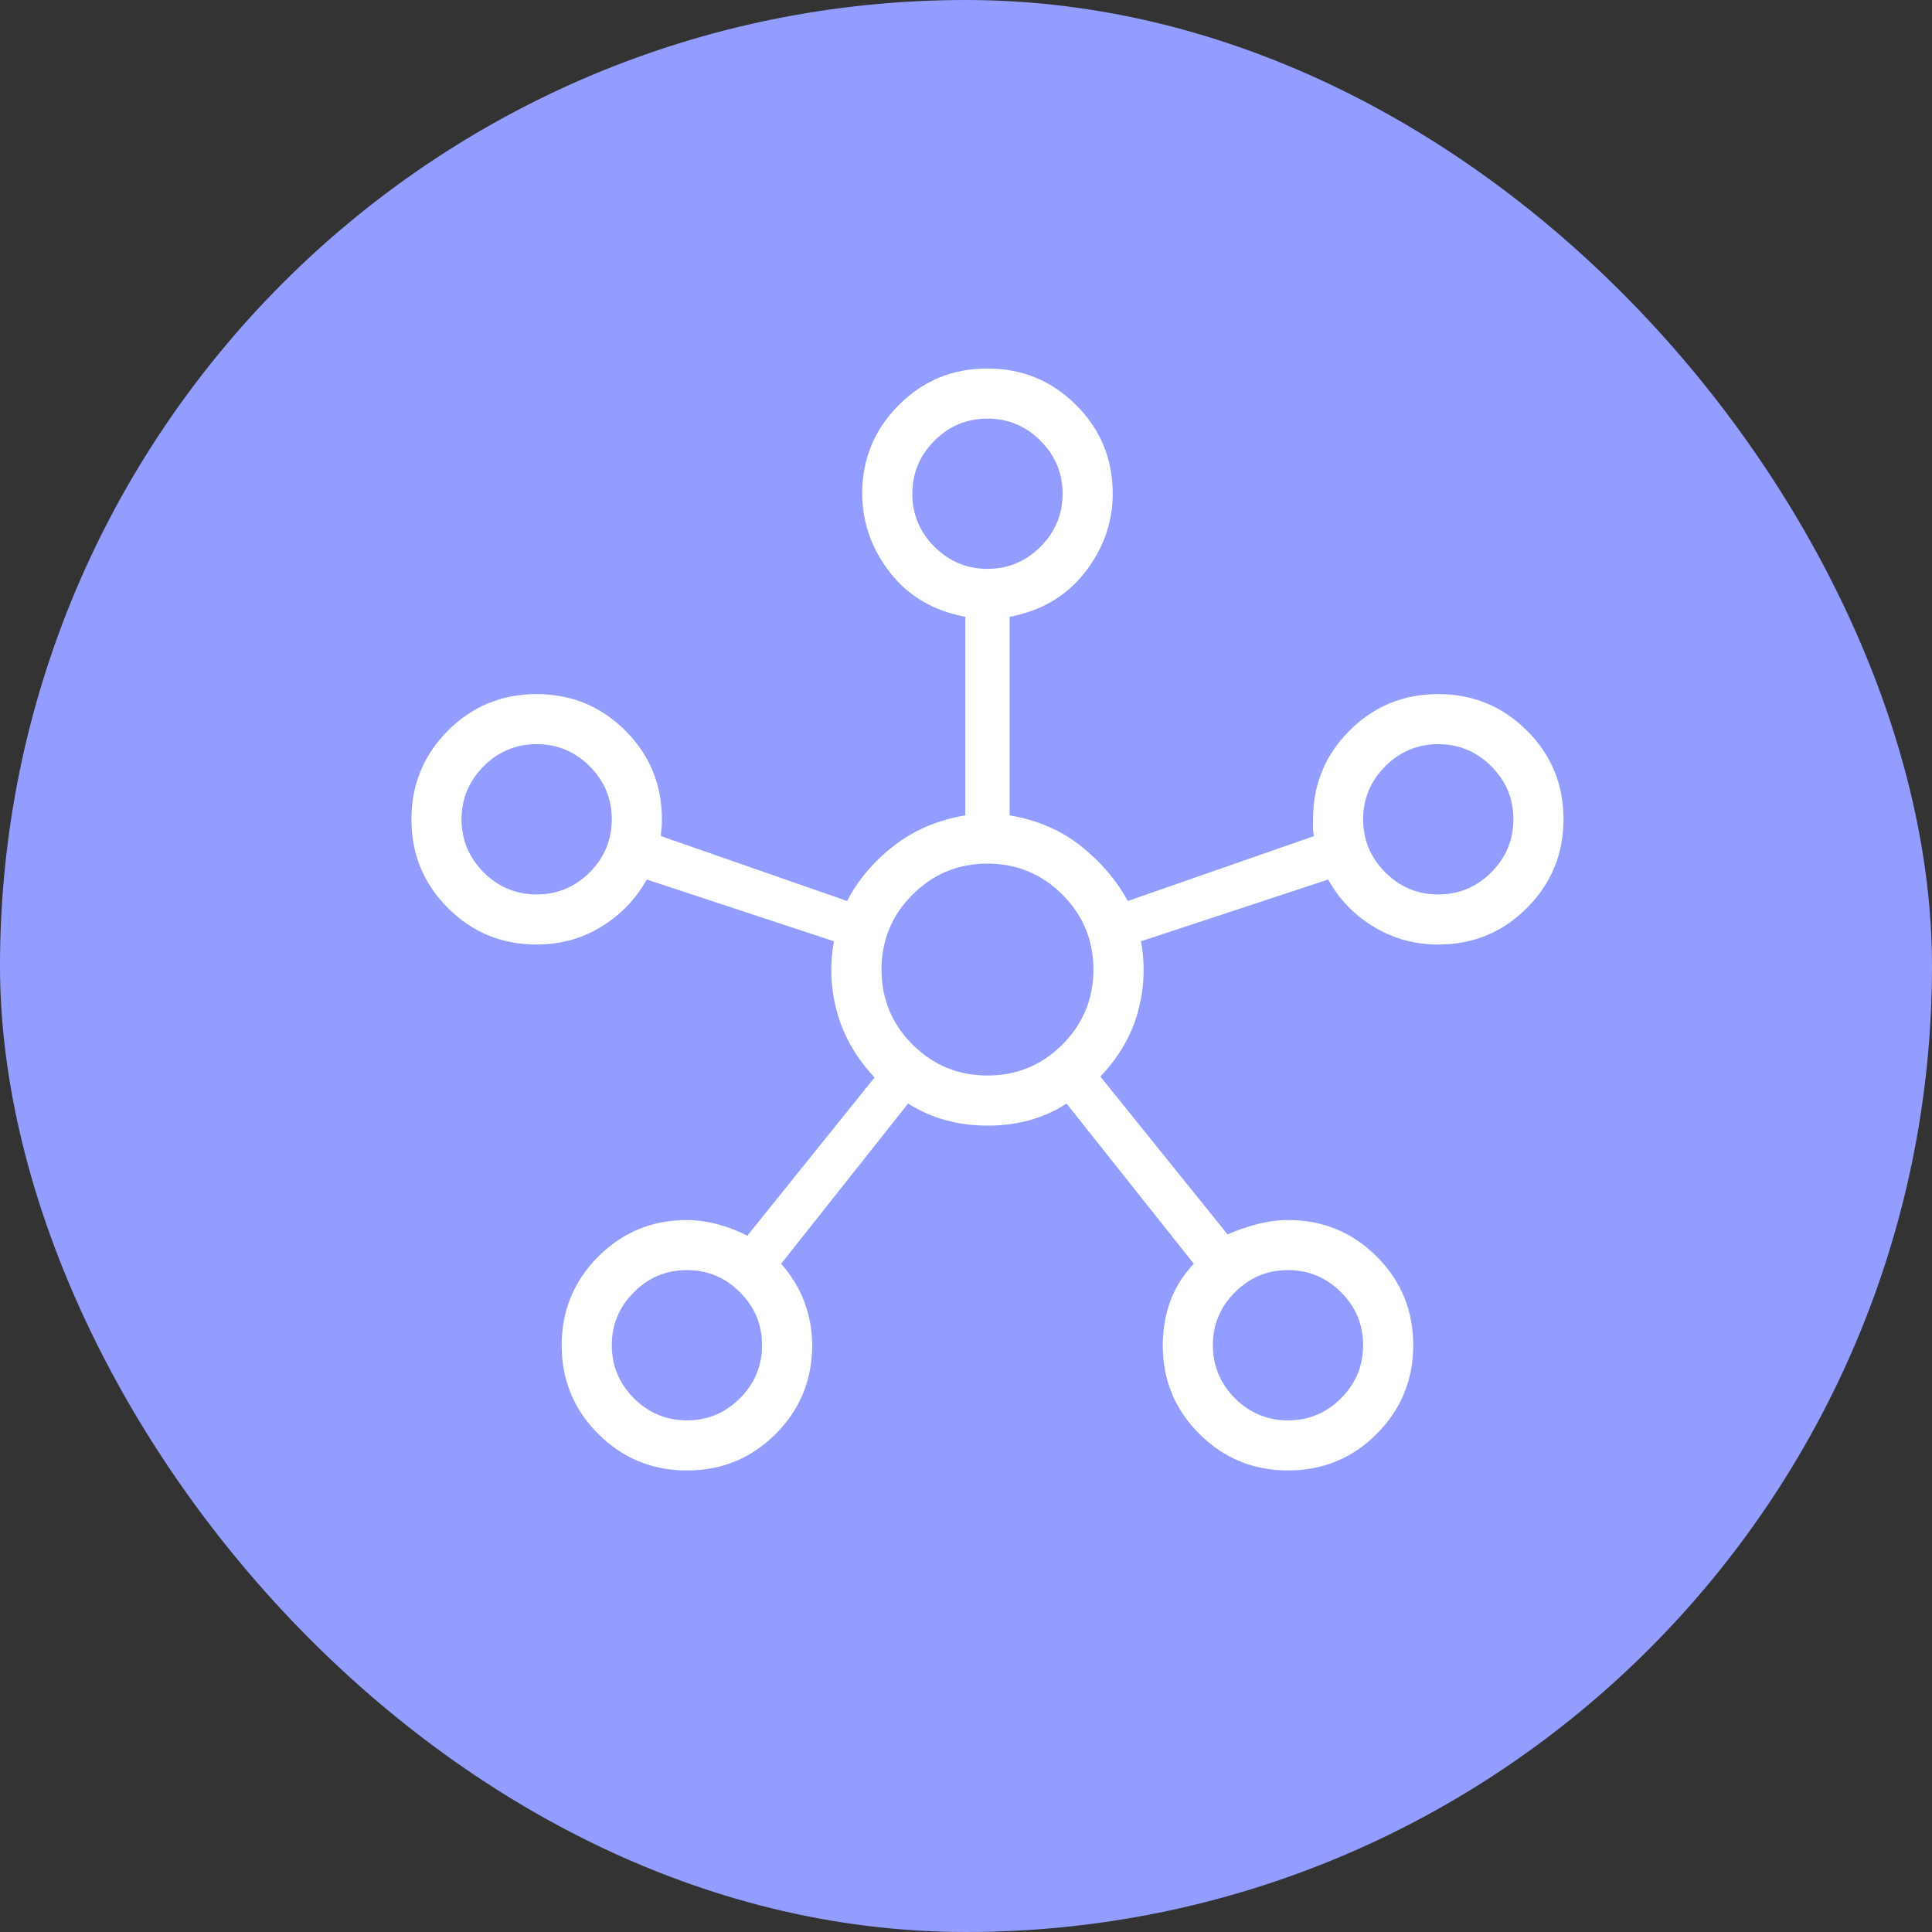
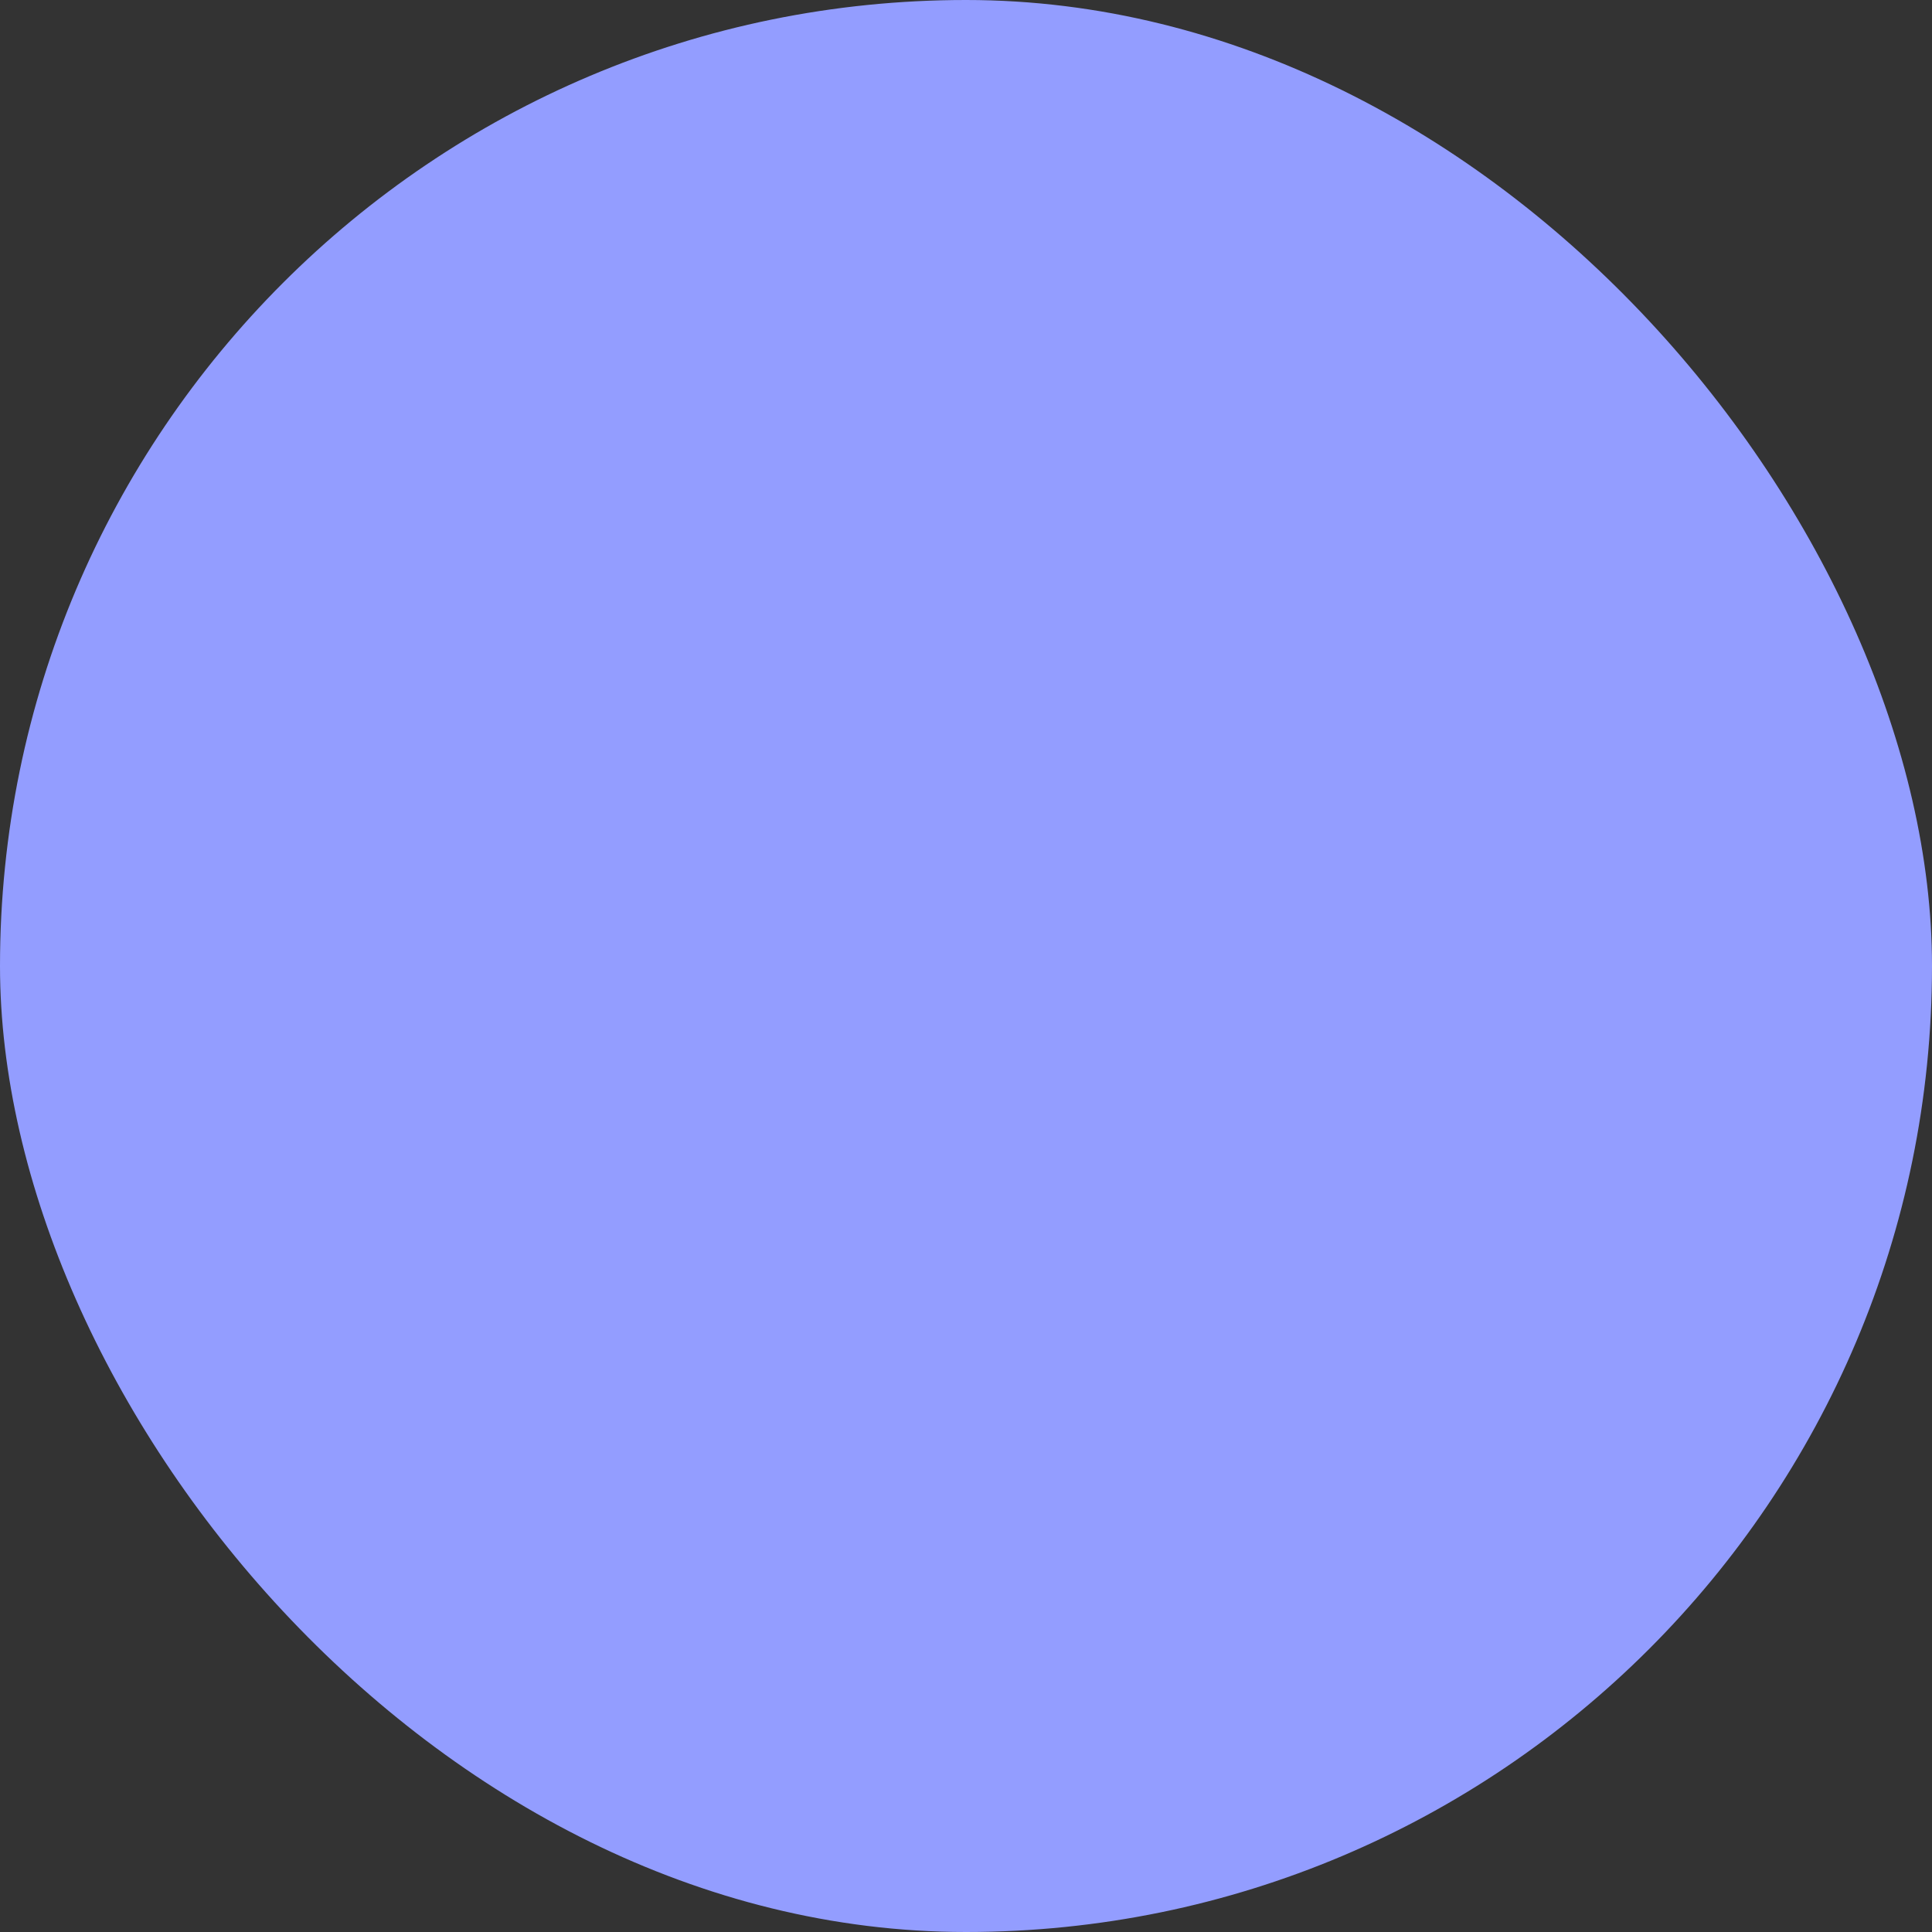
<svg xmlns="http://www.w3.org/2000/svg" width="45" height="45" viewBox="0 0 45 45" fill="none">
  <rect x="0" y="0" width="45" height="45" fill="#333333" stroke="none" />
  <rect width="45" height="45" rx="22.5" fill="#939DFF" />
  <mask id="mask0_610_6351" style="mask-type:alpha" maskUnits="userSpaceOnUse" x="9" y="8" width="28" height="28">
-     <rect x="9" y="8" width="28" height="28" fill="#D9D9D9" />
-   </mask>
+     </mask>
  <g mask="url(#mask0_610_6351)">
-     <path d="M16.003 34.25C15.193 34.25 14.504 33.967 13.936 33.4C13.367 32.834 13.083 32.145 13.083 31.336C13.083 30.526 13.367 29.837 13.934 29.269C14.502 28.701 15.19 28.417 16.001 28.417C16.227 28.417 16.465 28.45 16.713 28.515C16.962 28.581 17.193 28.67 17.407 28.782L20.371 25.096C19.946 24.643 19.656 24.142 19.502 23.593C19.348 23.044 19.322 22.488 19.424 21.924L15.064 20.486C14.809 20.942 14.456 21.308 14.006 21.585C13.556 21.862 13.054 22 12.5 22C11.69 22 11.001 21.717 10.434 21.15C9.867 20.584 9.583 19.895 9.583 19.086C9.583 18.276 9.867 17.587 10.433 17.019C11 16.451 11.688 16.167 12.497 16.167C13.307 16.167 13.996 16.45 14.564 17.017C15.133 17.584 15.417 18.273 15.417 19.083C15.417 19.182 15.413 19.258 15.406 19.312C15.398 19.366 15.394 19.42 15.394 19.474L19.731 20.986C19.985 20.495 20.349 20.067 20.82 19.7C21.292 19.334 21.847 19.098 22.484 18.991V14.367C21.741 14.228 21.155 13.882 20.726 13.33C20.298 12.777 20.083 12.164 20.083 11.491C20.083 10.689 20.367 10.004 20.933 9.436C21.5 8.867 22.188 8.583 22.997 8.583C23.807 8.583 24.496 8.867 25.064 9.434C25.633 10.001 25.917 10.69 25.917 11.5C25.917 12.167 25.701 12.777 25.271 13.33C24.84 13.882 24.255 14.228 23.516 14.367V18.991C24.153 19.098 24.704 19.334 25.169 19.7C25.633 20.067 26 20.495 26.269 20.986L30.606 19.474C30.591 19.405 30.583 19.347 30.583 19.301V19.083C30.583 18.273 30.867 17.584 31.433 17.017C32 16.45 32.688 16.167 33.497 16.167C34.307 16.167 34.996 16.45 35.564 17.017C36.133 17.583 36.417 18.271 36.417 19.081C36.417 19.89 36.133 20.579 35.566 21.147C34.999 21.716 34.31 22 33.5 22C32.951 22 32.449 21.862 31.994 21.585C31.54 21.308 31.187 20.942 30.936 20.486L26.576 21.924C26.678 22.488 26.652 23.043 26.498 23.59C26.344 24.136 26.054 24.631 25.629 25.074L28.593 28.753C28.807 28.656 29.038 28.576 29.287 28.512C29.535 28.448 29.773 28.417 29.999 28.417C30.81 28.417 31.498 28.7 32.066 29.267C32.633 29.833 32.917 30.521 32.917 31.331C32.917 32.14 32.633 32.829 32.067 33.397C31.5 33.966 30.812 34.25 30.003 34.25C29.193 34.25 28.504 33.966 27.936 33.399C27.367 32.832 27.083 32.144 27.083 31.333C27.083 30.986 27.139 30.653 27.25 30.332C27.362 30.011 27.547 29.712 27.806 29.435L24.842 25.704C24.314 26.047 23.703 26.218 23.008 26.218C22.313 26.218 21.694 26.047 21.151 25.704L18.194 29.435C18.438 29.712 18.619 30.011 18.738 30.332C18.857 30.653 18.917 30.986 18.917 31.333C18.917 32.144 18.633 32.832 18.067 33.399C17.5 33.966 16.812 34.25 16.003 34.25ZM12.5 20.833C12.98 20.833 13.392 20.662 13.735 20.319C14.078 19.975 14.25 19.563 14.25 19.083C14.25 18.603 14.078 18.192 13.735 17.848C13.392 17.505 12.98 17.333 12.5 17.333C12.02 17.333 11.608 17.505 11.265 17.848C10.922 18.192 10.75 18.603 10.75 19.083C10.75 19.563 10.922 19.975 11.265 20.319C11.608 20.662 12.02 20.833 12.5 20.833ZM16 33.083C16.48 33.083 16.892 32.912 17.235 32.569C17.578 32.225 17.75 31.813 17.75 31.333C17.75 30.853 17.578 30.442 17.235 30.098C16.892 29.755 16.48 29.583 16 29.583C15.52 29.583 15.108 29.755 14.765 30.098C14.422 30.442 14.25 30.853 14.25 31.333C14.25 31.813 14.422 32.225 14.765 32.569C15.108 32.912 15.52 33.083 16 33.083ZM23 13.25C23.48 13.25 23.892 13.078 24.235 12.735C24.578 12.392 24.75 11.98 24.75 11.5C24.75 11.02 24.578 10.608 24.235 10.265C23.892 9.922 23.48 9.75 23 9.75C22.52 9.75 22.108 9.922 21.765 10.265C21.422 10.608 21.25 11.02 21.25 11.5C21.25 11.98 21.422 12.392 21.765 12.735C22.108 13.078 22.52 13.25 23 13.25ZM23 25.051C23.682 25.051 24.264 24.811 24.746 24.329C25.227 23.847 25.468 23.265 25.468 22.583C25.468 21.901 25.227 21.319 24.746 20.838C24.264 20.356 23.682 20.115 23 20.115C22.318 20.115 21.736 20.356 21.254 20.838C20.773 21.319 20.532 21.901 20.532 22.583C20.532 23.265 20.773 23.847 21.254 24.329C21.736 24.811 22.318 25.051 23 25.051ZM30 33.083C30.48 33.083 30.892 32.912 31.235 32.569C31.578 32.225 31.75 31.813 31.75 31.333C31.75 30.853 31.578 30.442 31.235 30.098C30.892 29.755 30.48 29.583 30 29.583C29.52 29.583 29.108 29.755 28.765 30.098C28.422 30.442 28.25 30.853 28.25 31.333C28.25 31.813 28.422 32.225 28.765 32.569C29.108 32.912 29.52 33.083 30 33.083ZM33.5 20.833C33.98 20.833 34.392 20.662 34.735 20.319C35.078 19.975 35.25 19.563 35.25 19.083C35.25 18.603 35.078 18.192 34.735 17.848C34.392 17.505 33.98 17.333 33.5 17.333C33.02 17.333 32.608 17.505 32.265 17.848C31.922 18.192 31.75 18.603 31.75 19.083C31.75 19.563 31.922 19.975 32.265 20.319C32.608 20.662 33.02 20.833 33.5 20.833Z" fill="white" />
+     <path d="M16.003 34.25C15.193 34.25 14.504 33.967 13.936 33.4C13.367 32.834 13.083 32.145 13.083 31.336C13.083 30.526 13.367 29.837 13.934 29.269C14.502 28.701 15.19 28.417 16.001 28.417C16.227 28.417 16.465 28.45 16.713 28.515C16.962 28.581 17.193 28.67 17.407 28.782L20.371 25.096C19.946 24.643 19.656 24.142 19.502 23.593C19.348 23.044 19.322 22.488 19.424 21.924L15.064 20.486C14.809 20.942 14.456 21.308 14.006 21.585C13.556 21.862 13.054 22 12.5 22C11.69 22 11.001 21.717 10.434 21.15C9.867 20.584 9.583 19.895 9.583 19.086C9.583 18.276 9.867 17.587 10.433 17.019C11 16.451 11.688 16.167 12.497 16.167C13.307 16.167 13.996 16.45 14.564 17.017C15.133 17.584 15.417 18.273 15.417 19.083C15.417 19.182 15.413 19.258 15.406 19.312C15.398 19.366 15.394 19.42 15.394 19.474L19.731 20.986C19.985 20.495 20.349 20.067 20.82 19.7C21.292 19.334 21.847 19.098 22.484 18.991V14.367C21.741 14.228 21.155 13.882 20.726 13.33C20.298 12.777 20.083 12.164 20.083 11.491C20.083 10.689 20.367 10.004 20.933 9.436C21.5 8.867 22.188 8.583 22.997 8.583C23.807 8.583 24.496 8.867 25.064 9.434C25.633 10.001 25.917 10.69 25.917 11.5C25.917 12.167 25.701 12.777 25.271 13.33C24.84 13.882 24.255 14.228 23.516 14.367V18.991C24.153 19.098 24.704 19.334 25.169 19.7C25.633 20.067 26 20.495 26.269 20.986L30.606 19.474C30.591 19.405 30.583 19.347 30.583 19.301V19.083C30.583 18.273 30.867 17.584 31.433 17.017C32 16.45 32.688 16.167 33.497 16.167C34.307 16.167 34.996 16.45 35.564 17.017C36.133 17.583 36.417 18.271 36.417 19.081C36.417 19.89 36.133 20.579 35.566 21.147C34.999 21.716 34.31 22 33.5 22C32.951 22 32.449 21.862 31.994 21.585C31.54 21.308 31.187 20.942 30.936 20.486L26.576 21.924C26.678 22.488 26.652 23.043 26.498 23.59C26.344 24.136 26.054 24.631 25.629 25.074L28.593 28.753C28.807 28.656 29.038 28.576 29.287 28.512C29.535 28.448 29.773 28.417 29.999 28.417C30.81 28.417 31.498 28.7 32.066 29.267C32.633 29.833 32.917 30.521 32.917 31.331C32.917 32.14 32.633 32.829 32.067 33.397C31.5 33.966 30.812 34.25 30.003 34.25C29.193 34.25 28.504 33.966 27.936 33.399C27.367 32.832 27.083 32.144 27.083 31.333C27.083 30.986 27.139 30.653 27.25 30.332C27.362 30.011 27.547 29.712 27.806 29.435L24.842 25.704C24.314 26.047 23.703 26.218 23.008 26.218C22.313 26.218 21.694 26.047 21.151 25.704L18.194 29.435C18.438 29.712 18.619 30.011 18.738 30.332C18.857 30.653 18.917 30.986 18.917 31.333C18.917 32.144 18.633 32.832 18.067 33.399C17.5 33.966 16.812 34.25 16.003 34.25ZM12.5 20.833C12.98 20.833 13.392 20.662 13.735 20.319C14.078 19.975 14.25 19.563 14.25 19.083C14.25 18.603 14.078 18.192 13.735 17.848C13.392 17.505 12.98 17.333 12.5 17.333C12.02 17.333 11.608 17.505 11.265 17.848C10.922 18.192 10.75 18.603 10.75 19.083C10.75 19.563 10.922 19.975 11.265 20.319C11.608 20.662 12.02 20.833 12.5 20.833ZM16 33.083C16.48 33.083 16.892 32.912 17.235 32.569C17.578 32.225 17.75 31.813 17.75 31.333C17.75 30.853 17.578 30.442 17.235 30.098C16.892 29.755 16.48 29.583 16 29.583C14.422 30.442 14.25 30.853 14.25 31.333C14.25 31.813 14.422 32.225 14.765 32.569C15.108 32.912 15.52 33.083 16 33.083ZM23 13.25C23.48 13.25 23.892 13.078 24.235 12.735C24.578 12.392 24.75 11.98 24.75 11.5C24.75 11.02 24.578 10.608 24.235 10.265C23.892 9.922 23.48 9.75 23 9.75C22.52 9.75 22.108 9.922 21.765 10.265C21.422 10.608 21.25 11.02 21.25 11.5C21.25 11.98 21.422 12.392 21.765 12.735C22.108 13.078 22.52 13.25 23 13.25ZM23 25.051C23.682 25.051 24.264 24.811 24.746 24.329C25.227 23.847 25.468 23.265 25.468 22.583C25.468 21.901 25.227 21.319 24.746 20.838C24.264 20.356 23.682 20.115 23 20.115C22.318 20.115 21.736 20.356 21.254 20.838C20.773 21.319 20.532 21.901 20.532 22.583C20.532 23.265 20.773 23.847 21.254 24.329C21.736 24.811 22.318 25.051 23 25.051ZM30 33.083C30.48 33.083 30.892 32.912 31.235 32.569C31.578 32.225 31.75 31.813 31.75 31.333C31.75 30.853 31.578 30.442 31.235 30.098C30.892 29.755 30.48 29.583 30 29.583C29.52 29.583 29.108 29.755 28.765 30.098C28.422 30.442 28.25 30.853 28.25 31.333C28.25 31.813 28.422 32.225 28.765 32.569C29.108 32.912 29.52 33.083 30 33.083ZM33.5 20.833C33.98 20.833 34.392 20.662 34.735 20.319C35.078 19.975 35.25 19.563 35.25 19.083C35.25 18.603 35.078 18.192 34.735 17.848C34.392 17.505 33.98 17.333 33.5 17.333C33.02 17.333 32.608 17.505 32.265 17.848C31.922 18.192 31.75 18.603 31.75 19.083C31.75 19.563 31.922 19.975 32.265 20.319C32.608 20.662 33.02 20.833 33.5 20.833Z" fill="white" />
  </g>
</svg>